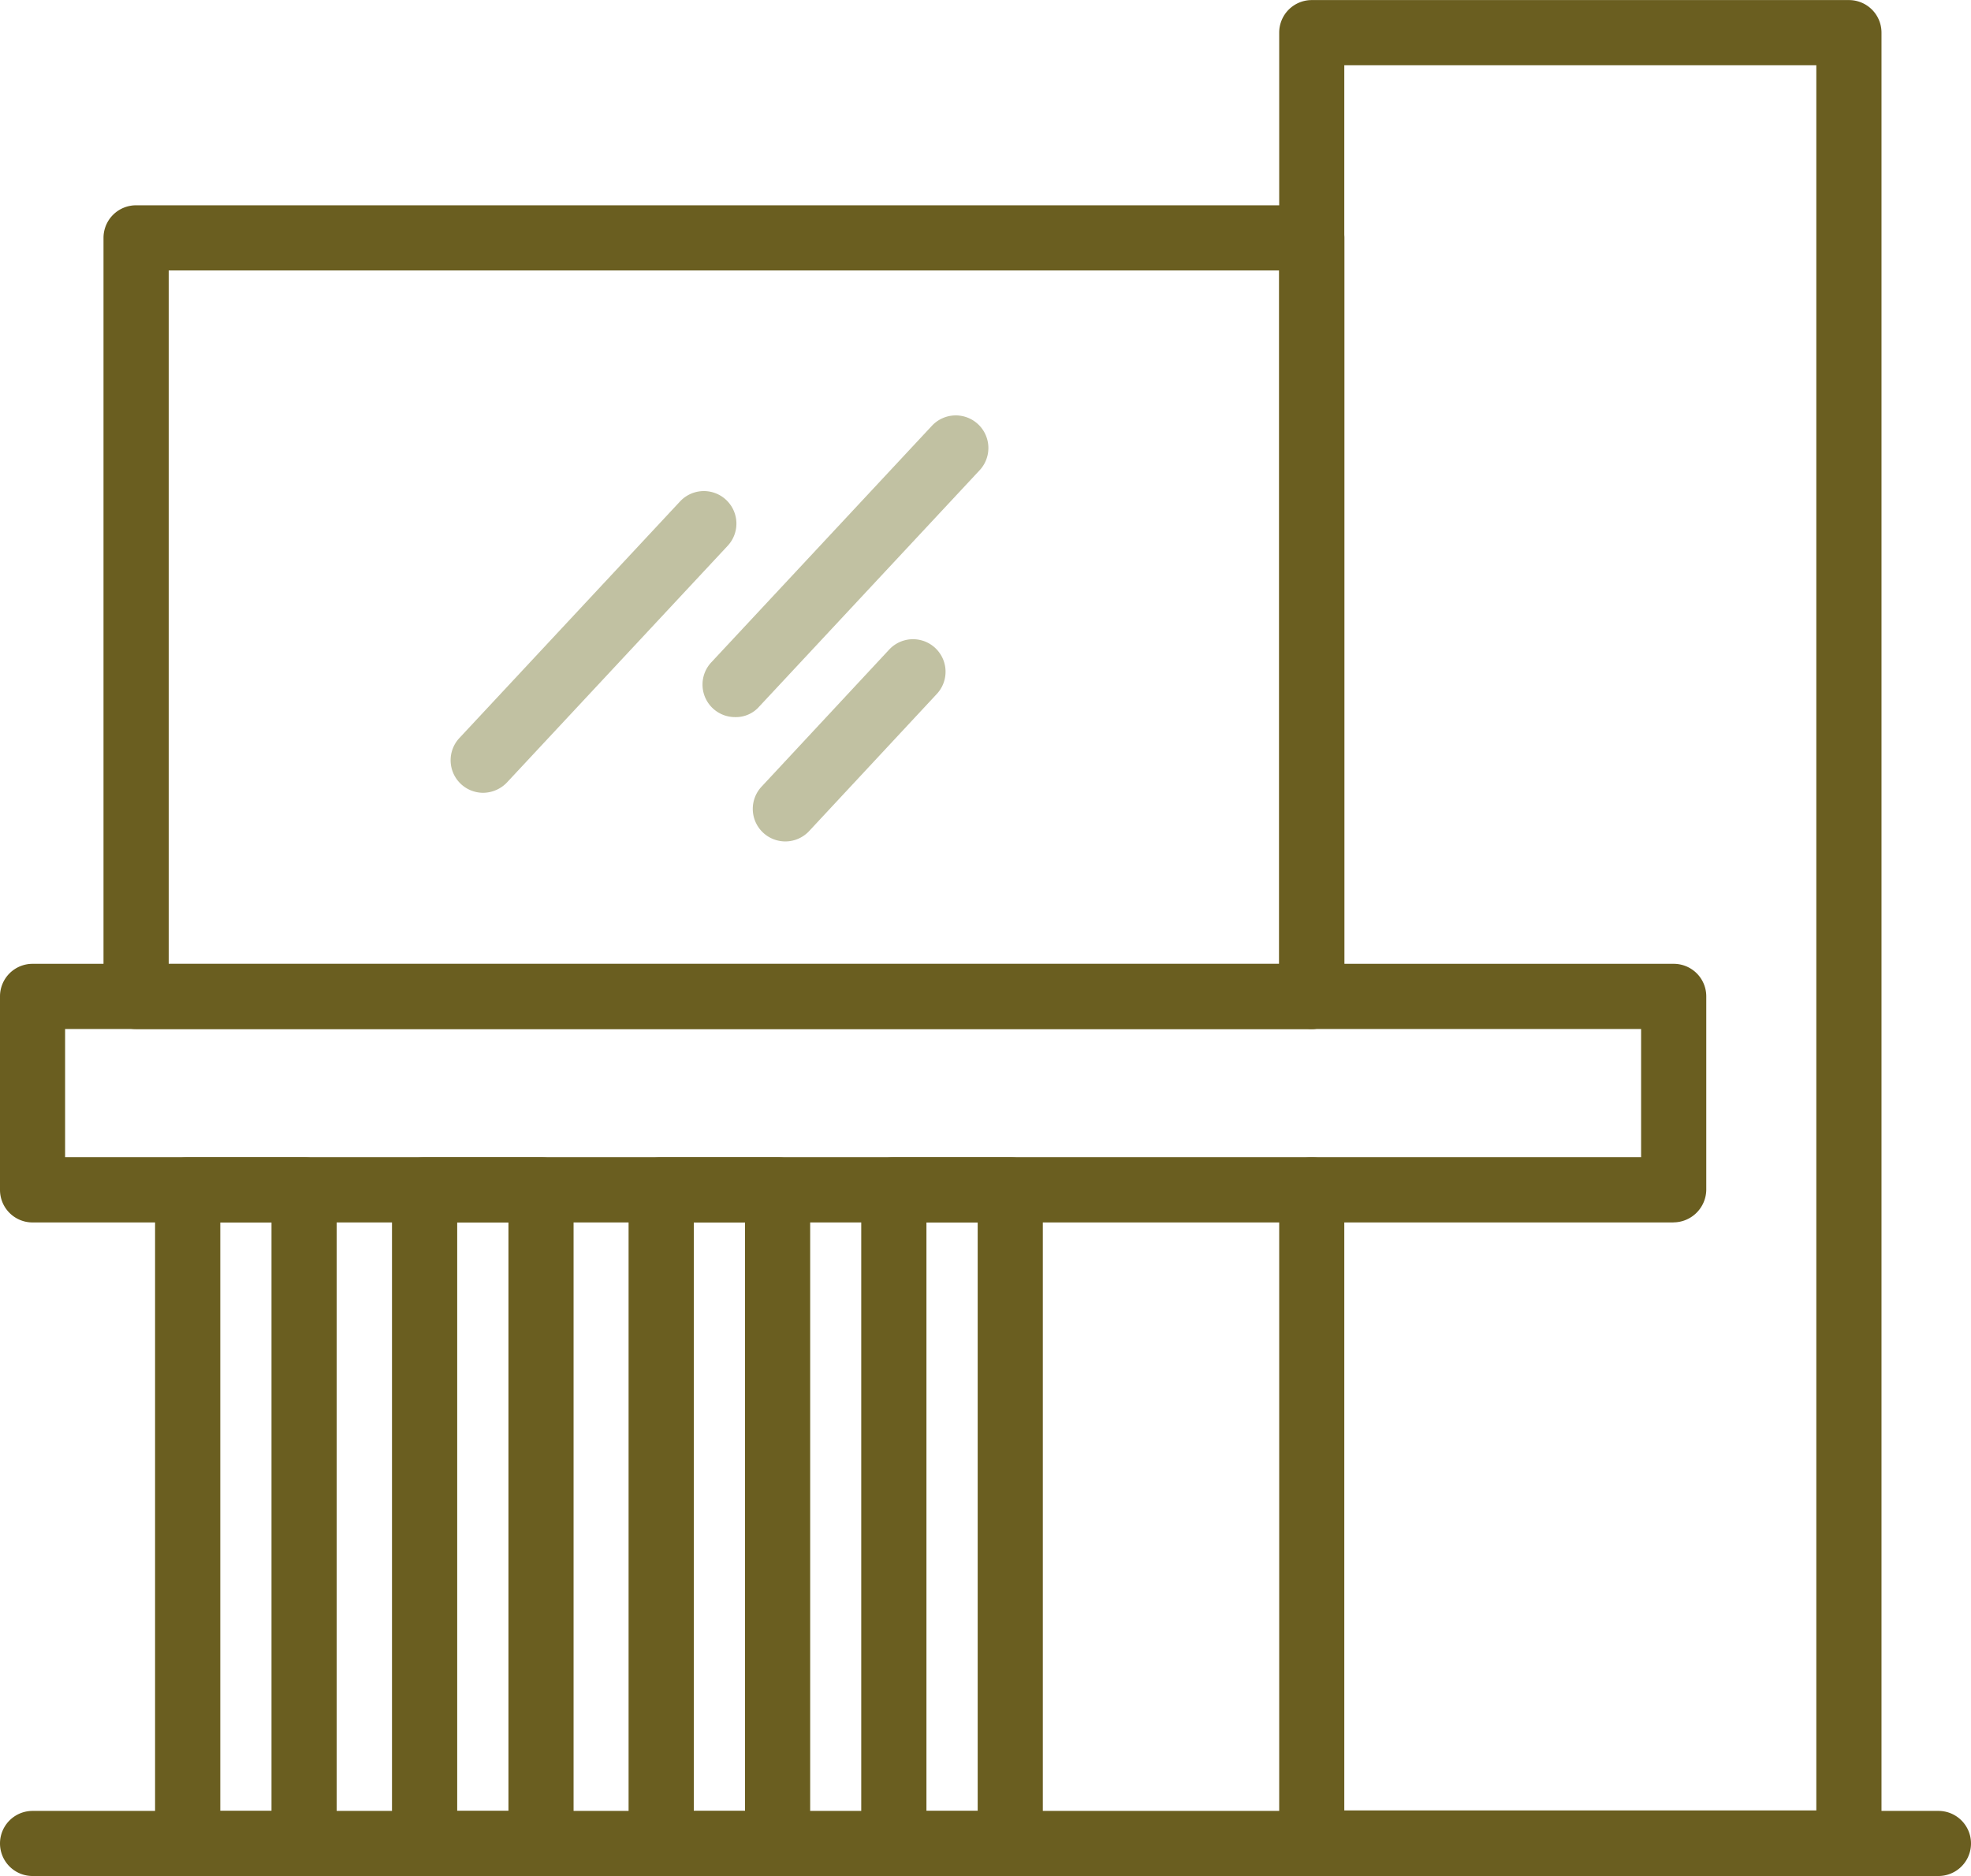
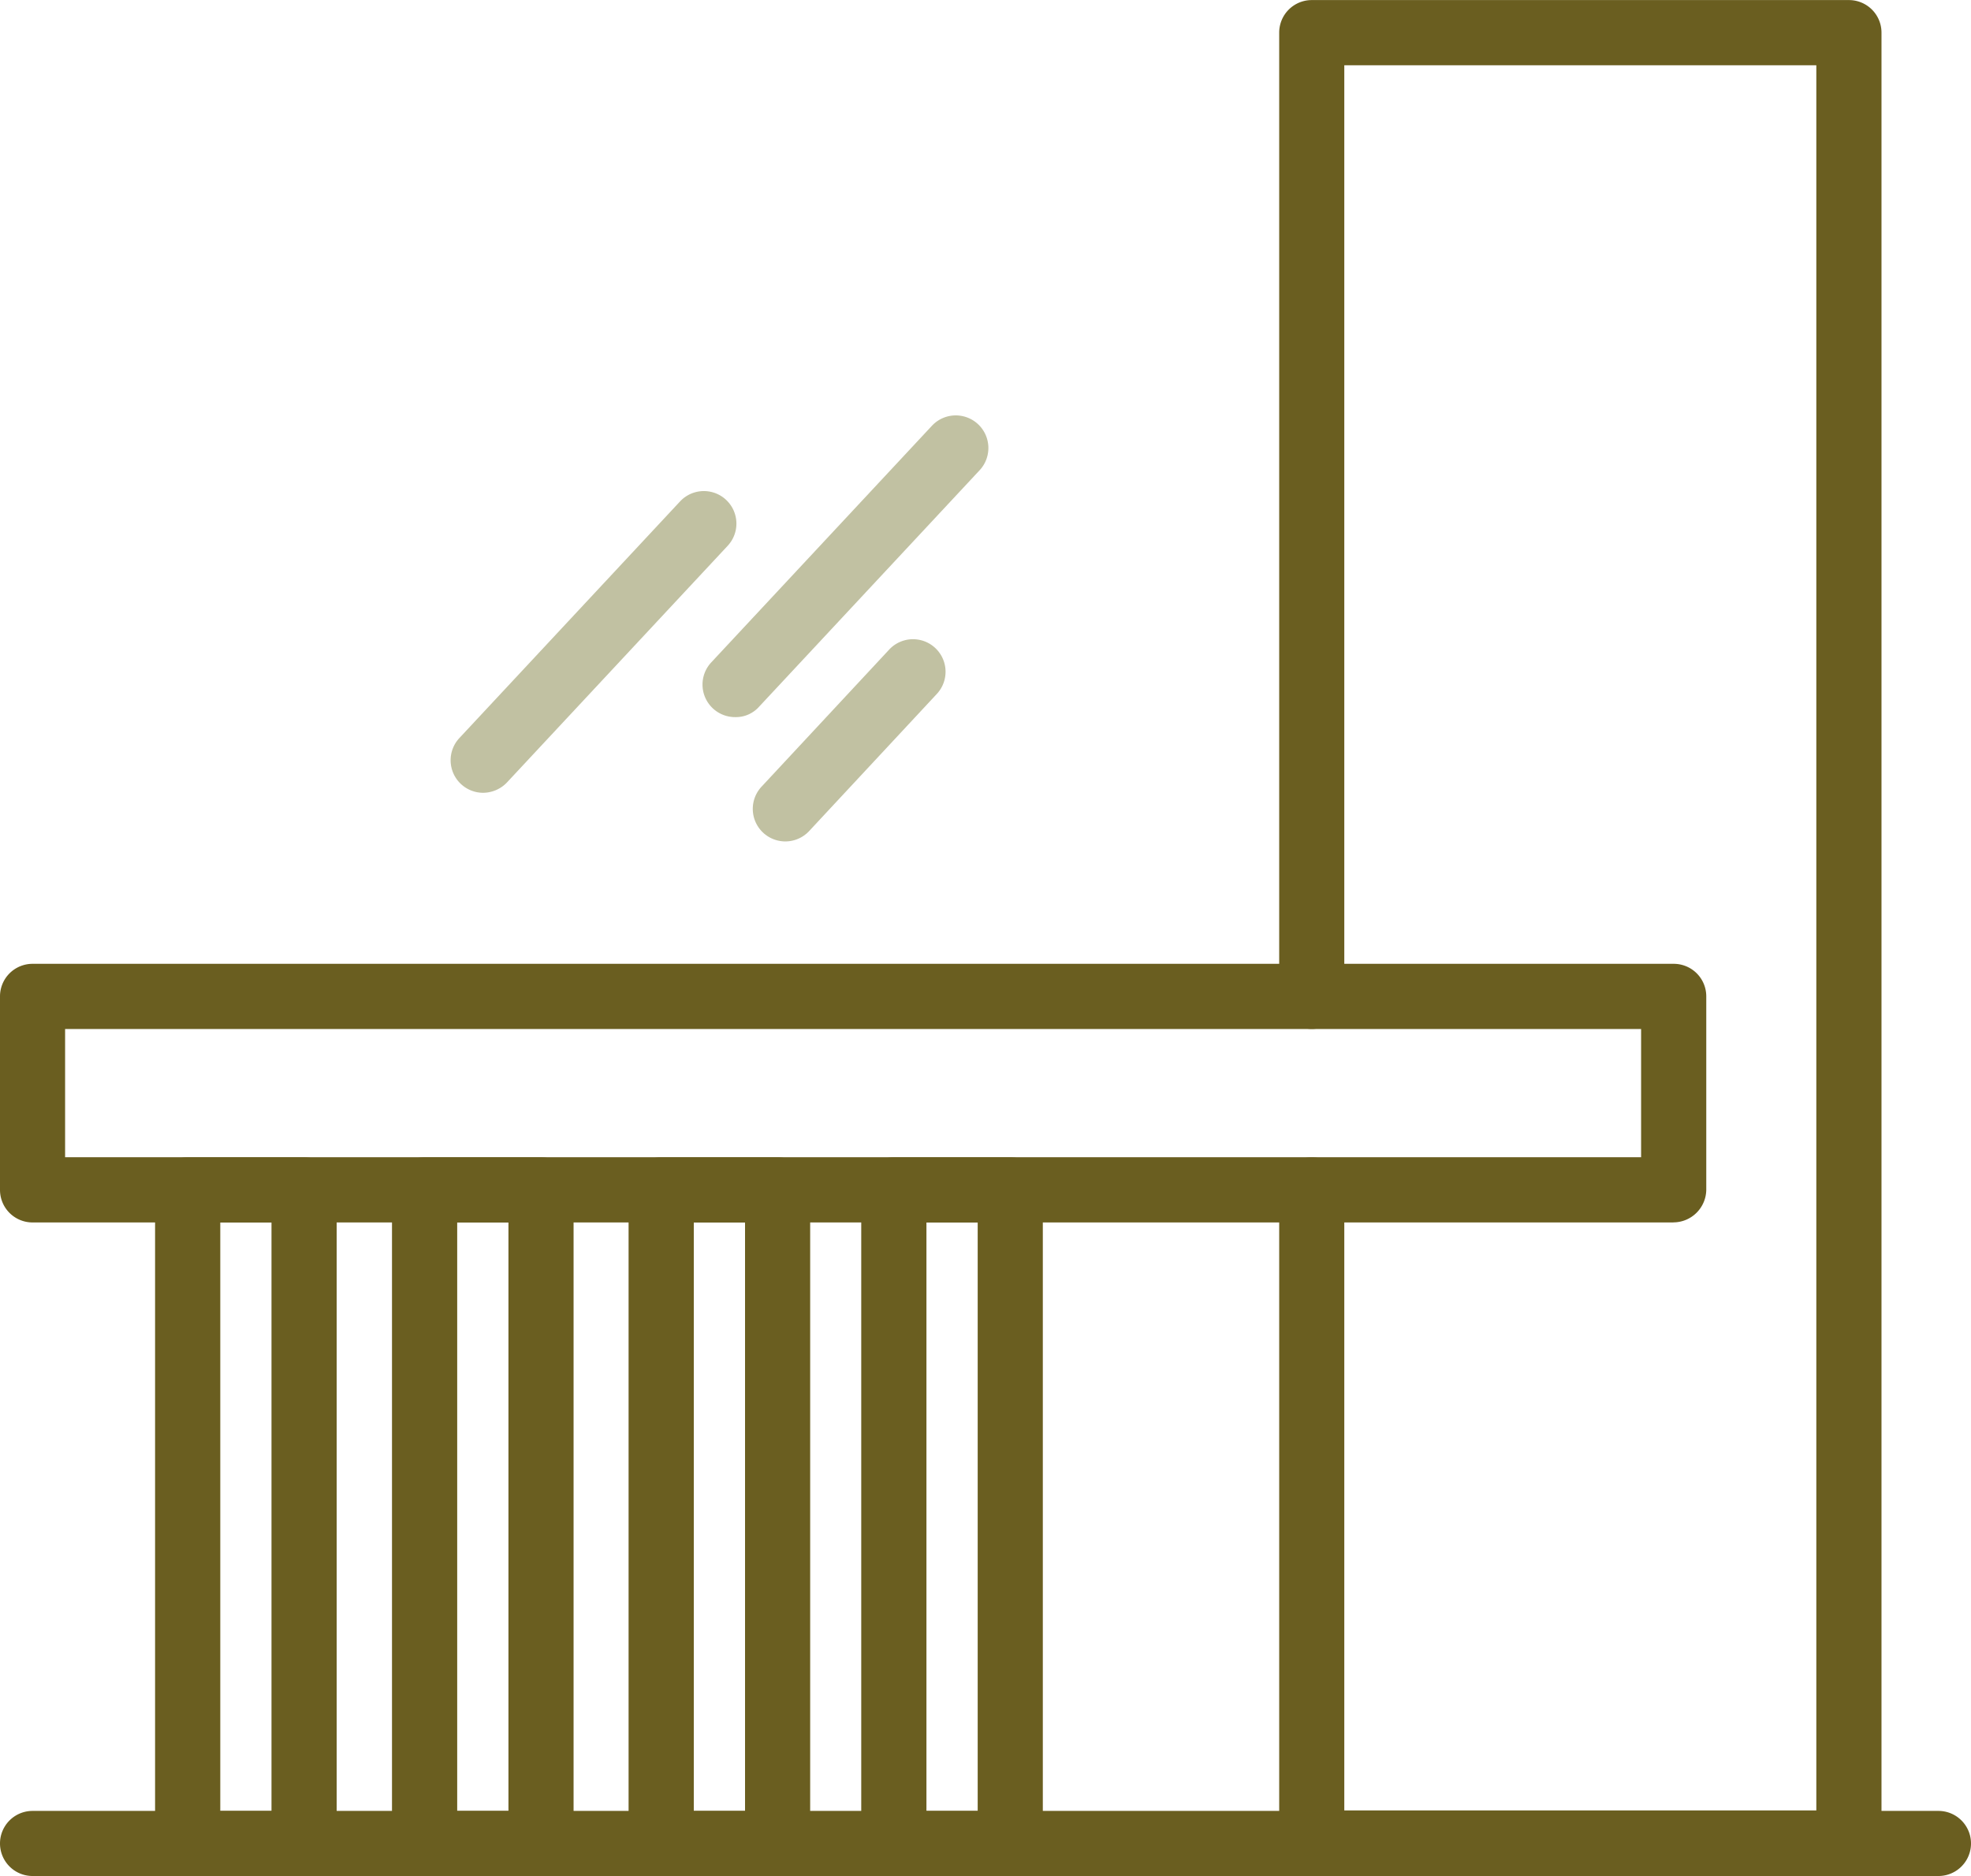
<svg xmlns="http://www.w3.org/2000/svg" width="54.5" height="51.883" viewBox="0 0 54.5 51.883">
  <g id="modern-house_1_" data-name="modern-house (1)" transform="translate(-1.8 -3.25)">
    <g id="Group_11" data-name="Group 11" transform="translate(14.263 16.828)">
      <path id="Path_11" data-name="Path 11" d="M16.512,26.646a.9.9,0,0,1-.659-1.516l6.1-6.542a.9.9,0,0,1,1.317,1.227l-6.1,6.542a.919.919,0,0,1-.659.289Z" transform="translate(-15.612 -18.298)" fill="#c1c1a2" />
    </g>
    <g id="Group_12" data-name="Group 12" transform="translate(21.228 14.738)">
      <path id="Path_12" data-name="Path 12" d="M24.232,24.327a.9.9,0,0,1-.659-1.516l6.1-6.542A.9.9,0,0,1,30.991,17.5l-6.1,6.542A.857.857,0,0,1,24.232,24.327Z" transform="translate(-23.332 -15.982)" fill="#c1c1a2" />
    </g>
    <g id="Group_13" data-name="Group 13" transform="translate(22.618 20.928)">
      <path id="Path_13" data-name="Path 13" d="M25.772,28.435a.9.9,0,0,1-.659-1.516l3.528-3.79a.9.9,0,0,1,1.317,1.227l-3.528,3.79A.9.9,0,0,1,25.772,28.435Z" transform="translate(-24.872 -22.842)" fill="#c1c1a2" />
    </g>
    <g id="Group_14" data-name="Group 14" transform="translate(6.086 35.255)">
      <path id="Path_14" data-name="Path 14" d="M10.674,58.6H7.452a.9.9,0,0,1-.9-.9V39.622a.9.9,0,0,1,.9-.9h3.221a.9.9,0,0,1,.9.9V57.7A.9.9,0,0,1,10.674,58.6Zm-2.319-1.8H9.771V40.525H8.355Z" transform="translate(-6.55 -38.72)" fill="#6a5e20" />
    </g>
    <g id="Group_15" data-name="Group 15" transform="translate(12.637 35.255)">
      <path id="Path_15" data-name="Path 15" d="M17.934,58.6H14.712a.9.9,0,0,1-.9-.9V39.622a.9.9,0,0,1,.9-.9h3.221a.9.9,0,0,1,.9.9V57.7A.9.9,0,0,1,17.934,58.6Zm-2.319-1.8h1.417V40.525H15.615Z" transform="translate(-13.81 -38.72)" fill="#6a5e20" />
    </g>
    <g id="Group_16" data-name="Group 16" transform="translate(19.179 35.255)">
      <path id="Path_16" data-name="Path 16" d="M25.184,58.6H21.962a.9.9,0,0,1-.9-.9V39.622a.9.9,0,0,1,.9-.9h3.221a.9.9,0,0,1,.9.9V57.7A.9.9,0,0,1,25.184,58.6Zm-2.319-1.8h1.417V40.525H22.865Z" transform="translate(-21.06 -38.72)" fill="#6a5e20" />
    </g>
    <g id="Group_17" data-name="Group 17" transform="translate(1.8 29.904)">
      <path id="Path_17" data-name="Path 17" d="M48.071,39.945H2.7a.9.9,0,0,1-.9-.9V33.692a.9.9,0,0,1,.9-.9H48.08a.9.9,0,0,1,.9.9v5.351a.913.913,0,0,1-.911.9ZM3.6,38.141H47.178V34.595H3.6Z" transform="translate(-1.8 -32.79)" fill="#6a5e20" />
    </g>
    <g id="Group_18" data-name="Group 18" transform="translate(4.66 8.926)">
-       <path id="Path_18" data-name="Path 18" d="M38.383,32.324H5.872a.9.9,0,0,1-.9-.9V10.442a.9.9,0,0,1,.9-.9H38.383a.9.9,0,0,1,.9.9V31.421A.9.9,0,0,1,38.383,32.324Zm-31.608-1.8H37.481V11.345H6.775Z" transform="translate(-4.97 -9.54)" fill="#6a5e20" />
-     </g>
+       </g>
    <g id="Group_19" data-name="Group 19" transform="translate(37.171 3.25)">
-       <path id="Path_19" data-name="Path 19" d="M56.754,55.133H41.9a.9.9,0,0,1-.9-.9V36.158a.9.9,0,1,1,1.8,0V53.32H55.852V5.055H42.8V30.807a.9.9,0,1,1-1.8,0V4.152a.9.9,0,0,1,.9-.9H56.754a.9.9,0,0,1,.9.9V54.231A.9.9,0,0,1,56.754,55.133Z" transform="translate(-41 -3.25)" fill="#6a5e20" />
+       <path id="Path_19" data-name="Path 19" d="M56.754,55.133H41.9a.9.9,0,0,1-.9-.9V36.158a.9.9,0,1,1,1.8,0V53.32H55.852V5.055H42.8V30.807a.9.9,0,1,1-1.8,0V4.152a.9.9,0,0,1,.9-.9H56.754a.9.9,0,0,1,.9.9V54.231A.9.9,0,0,1,56.754,55.133" transform="translate(-41 -3.25)" fill="#6a5e20" />
    </g>
    <g id="Group_20" data-name="Group 20" transform="translate(25.612 35.255)">
      <path id="Path_20" data-name="Path 20" d="M32.314,58.6H29.092a.9.9,0,0,1-.9-.9V39.622a.9.9,0,0,1,.9-.9h3.221a.9.9,0,0,1,.9.9V57.7A.9.9,0,0,1,32.314,58.6Zm-2.319-1.8h1.417V40.525H29.995Z" transform="translate(-28.19 -38.72)" fill="#6a5e20" />
    </g>
    <g id="Group_21" data-name="Group 21" transform="translate(1.8 53.329)">
      <path id="Path_21" data-name="Path 21" d="M55.4,60.555H2.7a.9.9,0,1,1,0-1.8H55.4a.9.9,0,1,1,0,1.8Z" transform="translate(-1.8 -58.75)" fill="#6a5e20" />
    </g>
  </g>
</svg>